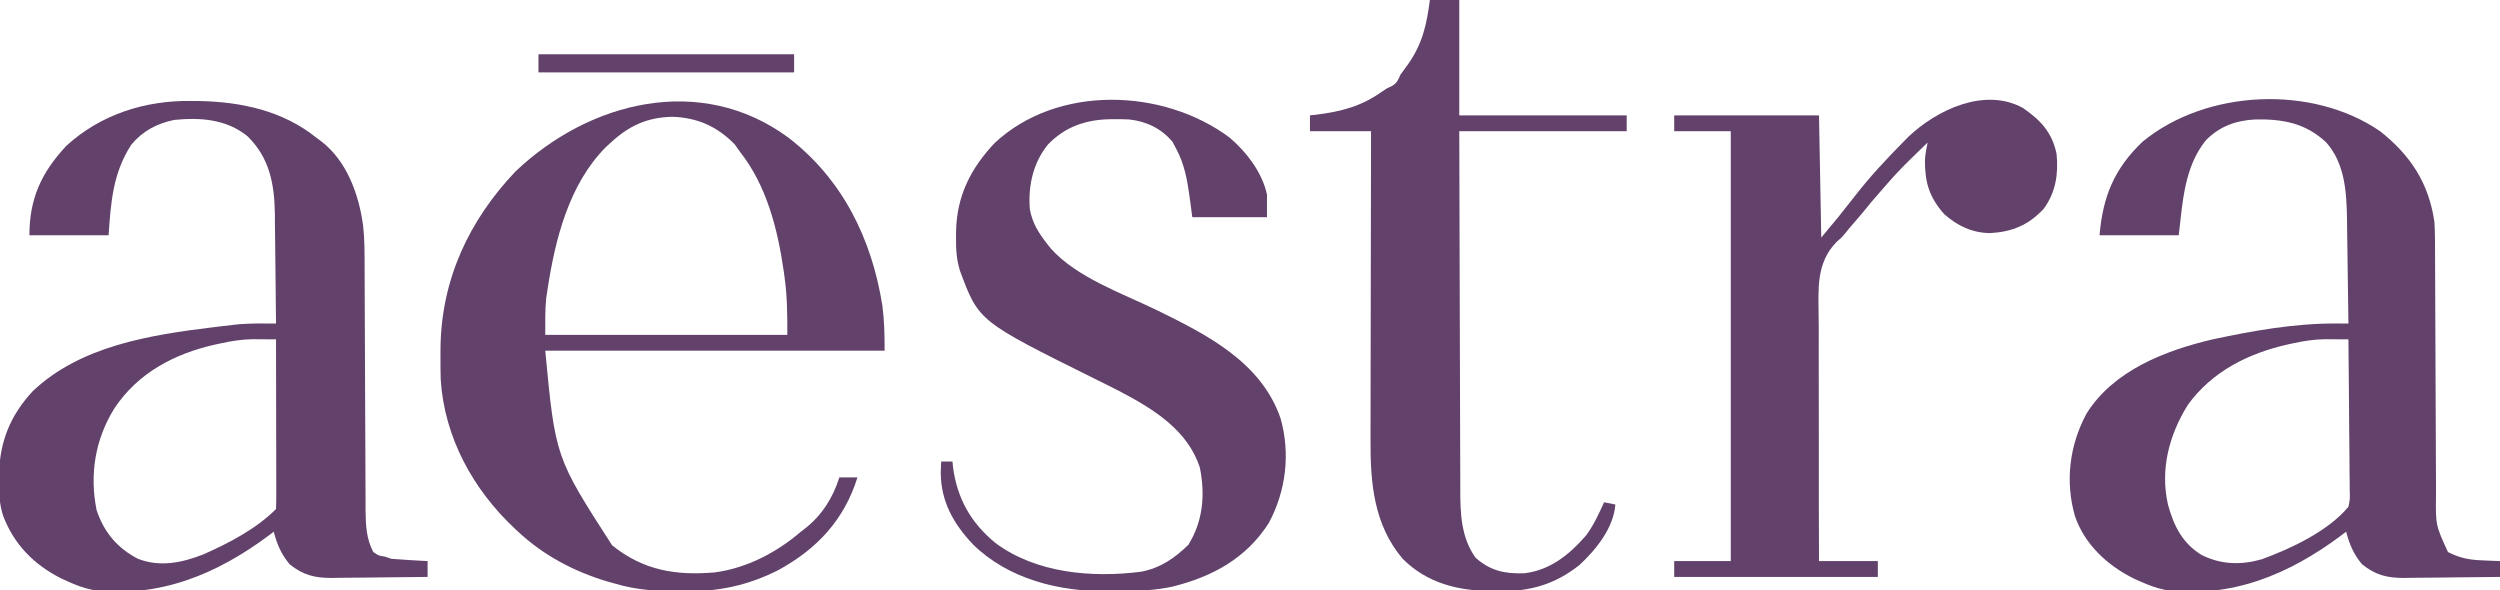
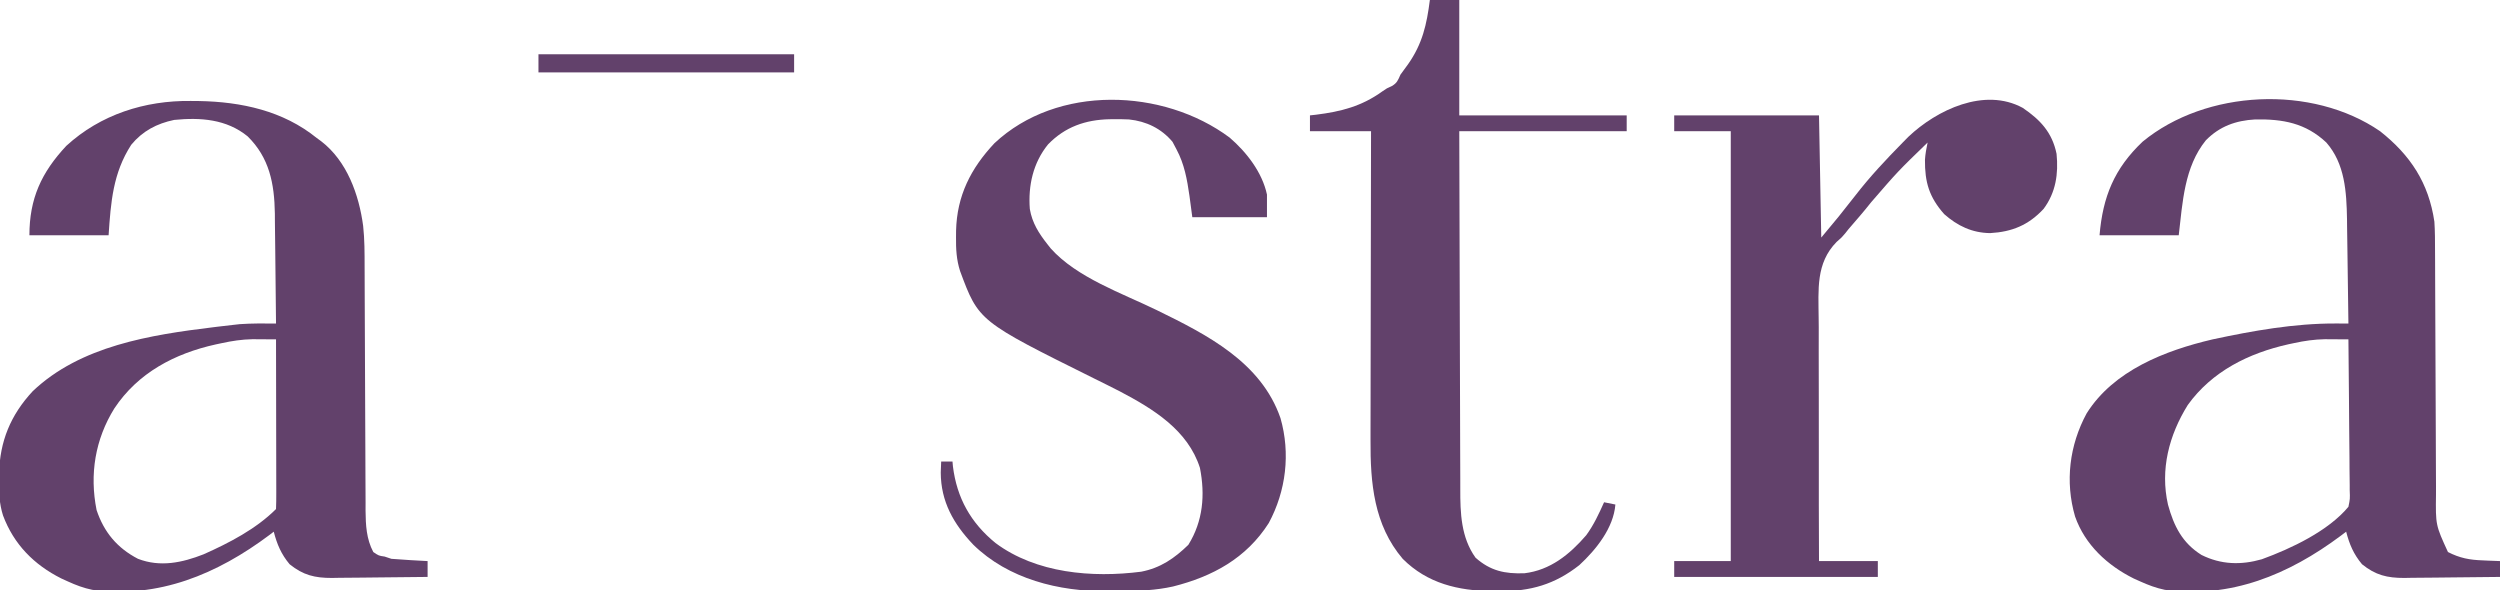
<svg xmlns="http://www.w3.org/2000/svg" version="1.1" width="1105" height="261">
  <path d="M0 0 C1.18 0.01 2.36 0.02 3.575 0.031 C22.364 0.363 40.833 4.337 55.688 16.375 C56.319 16.834 56.951 17.293 57.602 17.766 C69.066 26.553 74.358 41.412 76.202 55.232 C76.855 61.214 76.84 67.176 76.845 73.188 C76.85 74.442 76.855 75.697 76.861 76.99 C76.871 79.702 76.88 82.415 76.887 85.127 C76.897 89.423 76.918 93.719 76.94 98.016 C77.002 110.227 77.056 122.437 77.089 134.648 C77.107 141.406 77.136 148.163 77.177 154.92 C77.198 158.488 77.213 162.055 77.216 165.623 C77.218 169.603 77.244 173.583 77.271 177.562 C77.268 178.732 77.265 179.901 77.262 181.105 C77.327 187.489 77.629 193.626 80.688 199.375 C83.075 200.998 83.075 200.998 85.688 201.375 C86.677 201.705 87.668 202.035 88.688 202.375 C91.42 202.603 94.138 202.792 96.875 202.938 C97.999 203.002 97.999 203.002 99.146 203.068 C100.993 203.174 102.84 203.275 104.688 203.375 C104.688 205.685 104.688 207.995 104.688 210.375 C97.571 210.477 90.455 210.547 83.337 210.595 C80.918 210.615 78.499 210.642 76.081 210.677 C72.595 210.726 69.111 210.748 65.625 210.766 C64.551 210.786 63.476 210.807 62.37 210.828 C54.823 210.83 49.702 209.616 43.699 204.77 C39.981 200.328 38.134 195.97 36.688 190.375 C36.056 190.86 35.424 191.344 34.773 191.844 C11.751 209.094 -14.29 220.041 -43.526 216.075 C-47.328 215.295 -50.793 213.987 -54.312 212.375 C-55.27 211.939 -56.228 211.504 -57.215 211.055 C-69.296 204.989 -78.205 195.975 -82.98 183.199 C-84.626 178.003 -84.81 173.044 -84.75 167.625 C-84.742 166.659 -84.735 165.692 -84.727 164.696 C-84.4 150.423 -79.63 138.828 -69.875 128.312 C-48.769 108.216 -17.738 103.385 10.062 100 C10.756 99.914 11.449 99.829 12.164 99.741 C14.178 99.497 16.194 99.265 18.211 99.039 C19.365 98.91 20.519 98.78 21.708 98.647 C27.039 98.283 32.347 98.322 37.688 98.375 C37.626 90.889 37.548 83.404 37.452 75.919 C37.407 72.442 37.368 68.965 37.341 65.488 C37.31 61.476 37.255 57.465 37.199 53.453 C37.193 52.225 37.186 50.996 37.18 49.73 C36.958 36.521 34.777 25.097 25.125 15.625 C15.764 8.007 4.258 7.233 -7.312 8.375 C-14.978 9.965 -21.305 13.291 -26.312 19.375 C-34.388 31.892 -35.328 44.603 -36.312 59.375 C-47.862 59.375 -59.413 59.375 -71.312 59.375 C-71.312 43.182 -66.042 31.644 -54.988 19.828 C-39.885 5.982 -20.257 -0.254 0 0 Z M13.625 107.062 C12.349 107.333 12.349 107.333 11.047 107.608 C-7.112 111.633 -23.335 120.142 -33.781 135.906 C-42.251 149.561 -44.79 165 -41.621 180.828 C-38.354 190.616 -32.484 197.633 -23.312 202.375 C-13.474 206.165 -3.816 204.101 5.688 200.375 C16.954 195.358 28.872 189.191 37.688 180.375 C37.782 178.032 37.813 175.72 37.801 173.377 C37.801 172.645 37.801 171.913 37.801 171.16 C37.801 168.73 37.793 166.301 37.785 163.871 C37.783 162.191 37.782 160.511 37.781 158.831 C37.777 154.4 37.767 149.97 37.756 145.539 C37.746 141.022 37.741 136.504 37.736 131.986 C37.726 123.116 37.709 114.245 37.688 105.375 C35.464 105.356 33.241 105.343 31.018 105.331 C29.78 105.323 28.542 105.315 27.266 105.307 C22.577 105.396 18.195 106.064 13.625 107.062 Z " fill="#62416B" transform="translate(84.312,44.625)" />
  <path d="M0 0 C13.477 10.665 21.48 22.882 24 40 C24.277 44.3 24.291 48.587 24.287 52.894 C24.294 54.146 24.301 55.398 24.308 56.687 C24.321 59.391 24.331 62.093 24.336 64.797 C24.342 69.081 24.364 73.365 24.388 77.649 C24.437 86.745 24.469 95.841 24.5 104.938 C24.533 114.758 24.569 124.578 24.624 134.397 C24.647 138.646 24.661 142.895 24.668 147.143 C24.675 150.421 24.695 153.699 24.713 156.976 C24.712 158.137 24.711 159.297 24.71 160.492 C24.536 174.103 24.536 174.103 30 186 C35.241 188.687 39.594 189.5 45.438 189.688 C46.169 189.722 46.901 189.756 47.654 189.791 C49.436 189.873 51.218 189.938 53 190 C53 192.31 53 194.62 53 197 C45.883 197.102 38.767 197.172 31.65 197.22 C29.231 197.24 26.812 197.267 24.393 197.302 C20.908 197.351 17.423 197.373 13.938 197.391 C12.863 197.411 11.789 197.432 10.682 197.453 C3.136 197.455 -1.986 196.241 -7.988 191.395 C-11.706 186.953 -13.554 182.595 -15 177 C-15.813 177.617 -16.627 178.235 -17.465 178.871 C-40.349 195.922 -66.121 206.734 -95.162 202.7 C-98.973 201.91 -102.461 200.598 -106 199 C-106.947 198.576 -107.895 198.152 -108.871 197.715 C-120.559 191.895 -130.42 182.801 -134.812 170.312 C-139.3 154.949 -137.336 138.818 -129.723 124.75 C-117.824 105.755 -94.944 96.896 -74 92 C-56.211 88.189 -37.96 84.931 -19.715 84.984 C-18.642 84.986 -17.57 84.988 -16.465 84.991 C-15.651 84.994 -14.838 84.997 -14 85 C-14.093 77.244 -14.2 69.489 -14.317 61.733 C-14.355 59.099 -14.39 56.465 -14.422 53.831 C-14.468 50.028 -14.526 46.225 -14.586 42.422 C-14.597 41.259 -14.609 40.096 -14.621 38.898 C-14.834 26.877 -15.495 14.4 -23.789 4.965 C-32.94 -3.621 -43.001 -5.427 -55.203 -5.211 C-63.785 -4.734 -70.893 -2.186 -77 4 C-86.581 15.844 -87.288 31.452 -89 46 C-100.55 46 -112.1 46 -124 46 C-122.58 28.965 -117.478 16.478 -104.965 4.617 C-76.974 -18.421 -30.113 -20.686 0 0 Z M-37.938 93.625 C-38.784 93.804 -39.631 93.983 -40.504 94.167 C-58.038 98.087 -74.269 106.077 -85 121 C-93.306 134.368 -97.269 149.555 -93.75 165.062 C-91.171 174.471 -87.455 181.973 -78.934 187.289 C-70.281 191.592 -61.494 191.83 -52.293 189.199 C-39.295 184.466 -22.916 176.72 -14 166 C-13.28 162.518 -13.28 162.518 -13.432 158.639 C-13.432 157.917 -13.431 157.194 -13.43 156.45 C-13.434 154.074 -13.472 151.7 -13.512 149.324 C-13.521 147.672 -13.528 146.02 -13.533 144.368 C-13.552 140.03 -13.601 135.692 -13.657 131.353 C-13.708 126.922 -13.731 122.491 -13.756 118.061 C-13.809 109.373 -13.895 100.687 -14 92 C-16.225 91.982 -18.449 91.969 -20.674 91.958 C-21.913 91.951 -23.152 91.943 -24.428 91.935 C-29.068 92.019 -33.412 92.648 -37.938 93.625 Z " fill="#62416B" transform="translate(1052,58)" />
-   <path d="M0 0 C23.992 18.388 36.963 44.746 41.666 74.277 C42.551 81.032 42.666 87.421 42.666 94.277 C-6.834 94.277 -56.334 94.277 -107.334 94.277 C-102.864 141.391 -102.864 141.391 -77.775 180.312 C-63.94 191.447 -49.589 193.744 -32.334 192.277 C-18.143 190.339 -5.101 183.512 5.666 174.277 C6.278 173.808 6.891 173.338 7.521 172.855 C14.986 166.989 19.835 159.268 22.666 150.277 C25.306 150.277 27.946 150.277 30.666 150.277 C24.803 169.105 12.745 181.951 -4.334 191.277 C-17.961 198.143 -30.94 200.82 -46.209 200.652 C-46.868 200.648 -47.526 200.643 -48.205 200.639 C-57.945 200.564 -66.962 200.09 -76.334 197.277 C-78.126 196.784 -78.126 196.784 -79.955 196.281 C-94.633 191.867 -108.095 184.762 -119.334 174.277 C-119.833 173.814 -120.331 173.351 -120.845 172.874 C-139.265 155.61 -151.924 132.586 -153.539 107.032 C-153.637 103.548 -153.663 100.074 -153.646 96.589 C-153.641 95.353 -153.635 94.116 -153.629 92.842 C-153.231 62.758 -141.023 36.674 -120.459 15.027 C-87.685 -16.089 -38.539 -28.27 0 0 Z M-78.334 2.277 C-79.062 2.939 -79.791 3.602 -80.541 4.285 C-96.863 20.693 -102.965 45.076 -106.334 67.277 C-106.523 68.499 -106.713 69.721 -106.908 70.98 C-107.444 76.388 -107.334 81.843 -107.334 87.277 C-72.024 87.277 -36.714 87.277 -0.334 87.277 C-0.334 78.591 -0.358 70.588 -1.521 62.089 C-1.654 61.11 -1.786 60.131 -1.923 59.123 C-4.613 40.473 -9.479 21.272 -21.334 6.277 C-22.076 5.225 -22.819 4.173 -23.584 3.089 C-31.375 -4.878 -40.052 -8.703 -51.084 -9.098 C-62.19 -8.898 -70.236 -5.196 -78.334 2.277 Z " fill="#62416B" transform="translate(348.334,60.723)" />
  <path d="M0 0 C7.78 5.264 13.047 10.916 14.957 20.324 C15.832 29.176 14.629 37.384 9.227 44.652 C2.575 51.822 -4.717 54.805 -14.406 55.359 C-22.373 55.253 -28.808 52.183 -34.73 46.949 C-41.377 39.405 -43.282 32.868 -43.211 22.973 C-43.044 20.341 -42.583 17.902 -42.043 15.324 C-55.103 27.964 -55.103 27.964 -66.977 41.691 C-70.207 45.807 -73.656 49.734 -77.074 53.695 C-77.521 54.265 -77.968 54.834 -78.428 55.42 C-80.043 57.324 -80.043 57.324 -82.263 59.255 C-91.47 68.597 -90.288 80.355 -90.2 92.74 C-90.187 94.158 -90.172 95.576 -90.157 96.994 C-90.129 100.633 -90.152 104.272 -90.169 107.912 C-90.194 114.786 -90.174 121.659 -90.137 128.534 C-90.096 136.367 -90.107 144.2 -90.123 152.033 C-90.153 168.131 -90.112 184.227 -90.043 200.324 C-81.463 200.324 -72.883 200.324 -64.043 200.324 C-64.043 202.634 -64.043 204.944 -64.043 207.324 C-93.743 207.324 -123.443 207.324 -154.043 207.324 C-154.043 205.014 -154.043 202.704 -154.043 200.324 C-145.793 200.324 -137.543 200.324 -129.043 200.324 C-129.043 137.624 -129.043 74.924 -129.043 10.324 C-137.293 10.324 -145.543 10.324 -154.043 10.324 C-154.043 8.014 -154.043 5.704 -154.043 3.324 C-132.923 3.324 -111.803 3.324 -90.043 3.324 C-89.713 21.144 -89.383 38.964 -89.043 57.324 C-81.287 48.047 -81.287 48.047 -73.855 38.574 C-67.469 30.318 -60.354 22.763 -53.043 15.324 C-51.823 14.083 -51.823 14.083 -50.578 12.816 C-37.96 0.833 -16.852 -9.183 0 0 Z " fill="#62416B" transform="translate(894.043,47.676)" />
  <path d="M0 0 C7.482 6.436 14.399 15.36 16.5 25.188 C16.5 28.488 16.5 31.788 16.5 35.188 C5.61 35.188 -5.28 35.188 -16.5 35.188 C-16.913 32.094 -17.325 29 -17.75 25.812 C-18.801 18.511 -19.977 11.76 -23.5 5.188 C-24.078 4.094 -24.655 3.001 -25.25 1.875 C-30.164 -3.995 -36.852 -7.233 -44.494 -8.017 C-46.605 -8.116 -48.699 -8.142 -50.812 -8.125 C-51.934 -8.117 -51.934 -8.117 -53.078 -8.108 C-63.715 -7.875 -72.755 -4.758 -80.289 3.039 C-86.878 11.187 -89.102 21.207 -88.32 31.57 C-87.267 37.74 -84.337 42.329 -80.5 47.188 C-80.031 47.783 -79.562 48.379 -79.078 48.992 C-67.5 61.943 -47.473 68.817 -32.235 76.252 C-10.107 87.069 13.896 99.201 22.473 124 C26.921 139.56 24.959 156.143 17.297 170.367 C7.362 185.96 -7.56 194.024 -25.055 198.426 C-32.683 200.112 -40.019 200.406 -47.801 200.428 C-49.901 200.437 -52 200.468 -54.1 200.5 C-75.39 200.667 -97.803 195.165 -113.375 179.875 C-122.06 170.715 -127.638 160.885 -127.688 148.062 C-127.64 146.437 -127.583 144.812 -127.5 143.188 C-125.85 143.188 -124.2 143.188 -122.5 143.188 C-122.437 143.891 -122.374 144.595 -122.309 145.32 C-120.574 159.306 -114.406 170.289 -103.5 179.188 C-85.537 192.593 -60.738 194.653 -39.123 191.883 C-30.557 190.232 -24.377 185.957 -18.25 180 C-11.743 169.543 -10.783 157.932 -13.125 146.004 C-18.436 129.288 -33.812 119.907 -48.5 112.188 C-52.255 110.255 -56.041 108.386 -59.824 106.512 C-110.921 81.15 -110.921 81.15 -119.141 59.012 C-120.756 53.963 -120.999 49.21 -120.938 43.938 C-120.93 43.018 -120.922 42.098 -120.915 41.151 C-120.543 25.724 -114.431 13.646 -103.969 2.504 C-76.23 -23.523 -29.373 -21.873 0 0 Z " fill="#62416B" transform="translate(543.5,60.812)" />
  <path d="M0 0 C4.29 0 8.58 0 13 0 C13 16.83 13 33.66 13 51 C37.42 51 61.84 51 87 51 C87 53.31 87 55.62 87 58 C62.58 58 38.16 58 13 58 C13.04 80.349 13.097 102.698 13.184 125.047 C13.224 135.425 13.256 145.803 13.271 156.181 C13.284 165.23 13.311 174.279 13.355 183.328 C13.377 188.116 13.393 192.904 13.392 197.692 C13.391 202.207 13.409 206.721 13.441 211.235 C13.45 212.885 13.451 214.534 13.446 216.184 C13.415 226.746 13.772 237.565 20.188 246.5 C26.734 252.319 33.108 253.686 41.789 253.383 C53.237 252.018 61.768 245.068 69.102 236.59 C72.41 232.076 74.724 227.095 77 222 C78.65 222.33 80.3 222.66 82 223 C81.206 233.328 73.433 242.993 66.059 249.789 C55.227 258.323 44.438 261.383 30.875 261.312 C29.199 261.304 29.199 261.304 27.49 261.295 C12.577 261.076 -1.057 257.943 -12 247 C-24.752 232.013 -26.328 213.487 -26.227 194.571 C-26.226 193.072 -26.227 191.572 -26.228 190.073 C-26.229 186.045 -26.217 182.017 -26.203 177.989 C-26.19 173.763 -26.189 169.538 -26.187 165.313 C-26.181 157.33 -26.164 149.348 -26.144 141.366 C-26.122 132.27 -26.111 123.174 -26.101 114.079 C-26.08 95.386 -26.044 76.693 -26 58 C-34.91 58 -43.82 58 -53 58 C-53 55.69 -53 53.38 -53 51 C-52.117 50.902 -51.234 50.804 -50.324 50.703 C-39.208 49.318 -30.123 46.969 -20.973 40.367 C-19 39 -19 39 -16.871 38.07 C-14.488 36.707 -14.103 35.483 -13 33 C-11.893 31.446 -10.766 29.905 -9.625 28.375 C-3.282 19.341 -1.389 10.882 0 0 Z " fill="#62416B" transform="translate(632,0)" />
  <path d="M0 0 C37.29 0 74.58 0 113 0 C113 2.64 113 5.28 113 8 C75.71 8 38.42 8 0 8 C0 5.36 0 2.72 0 0 Z " fill="#62416B" transform="translate(238,24)" />
</svg>